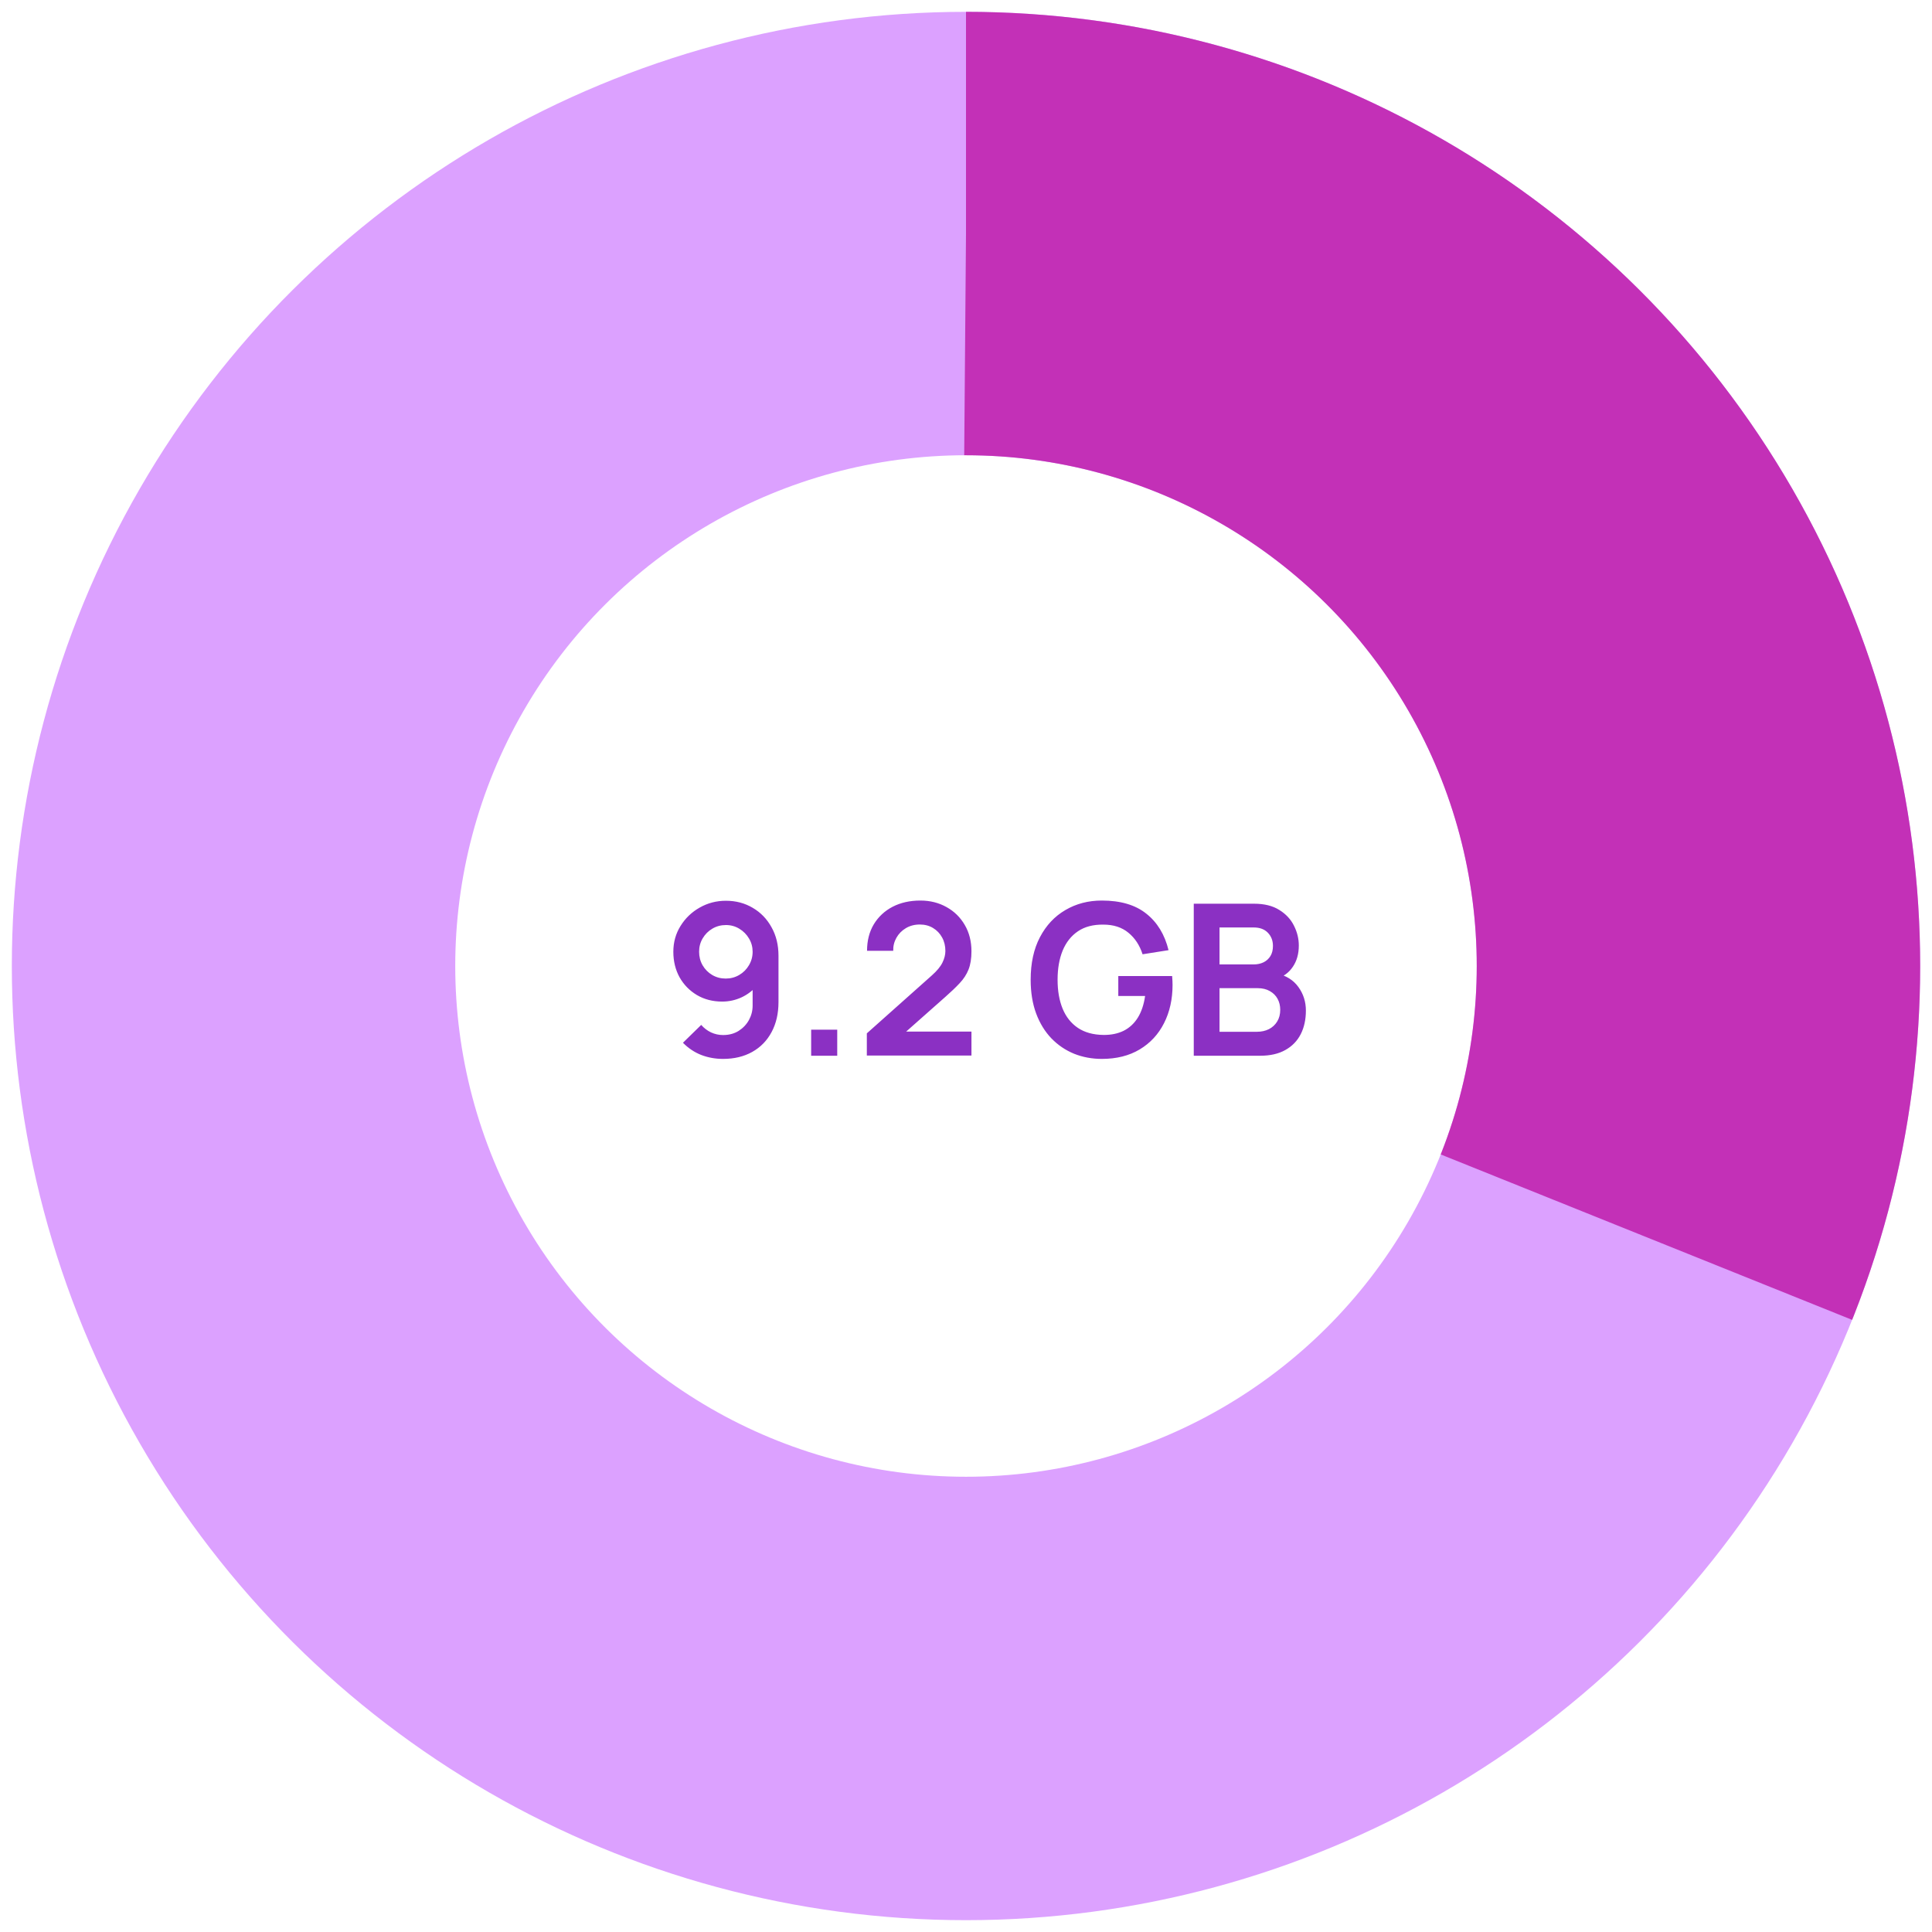
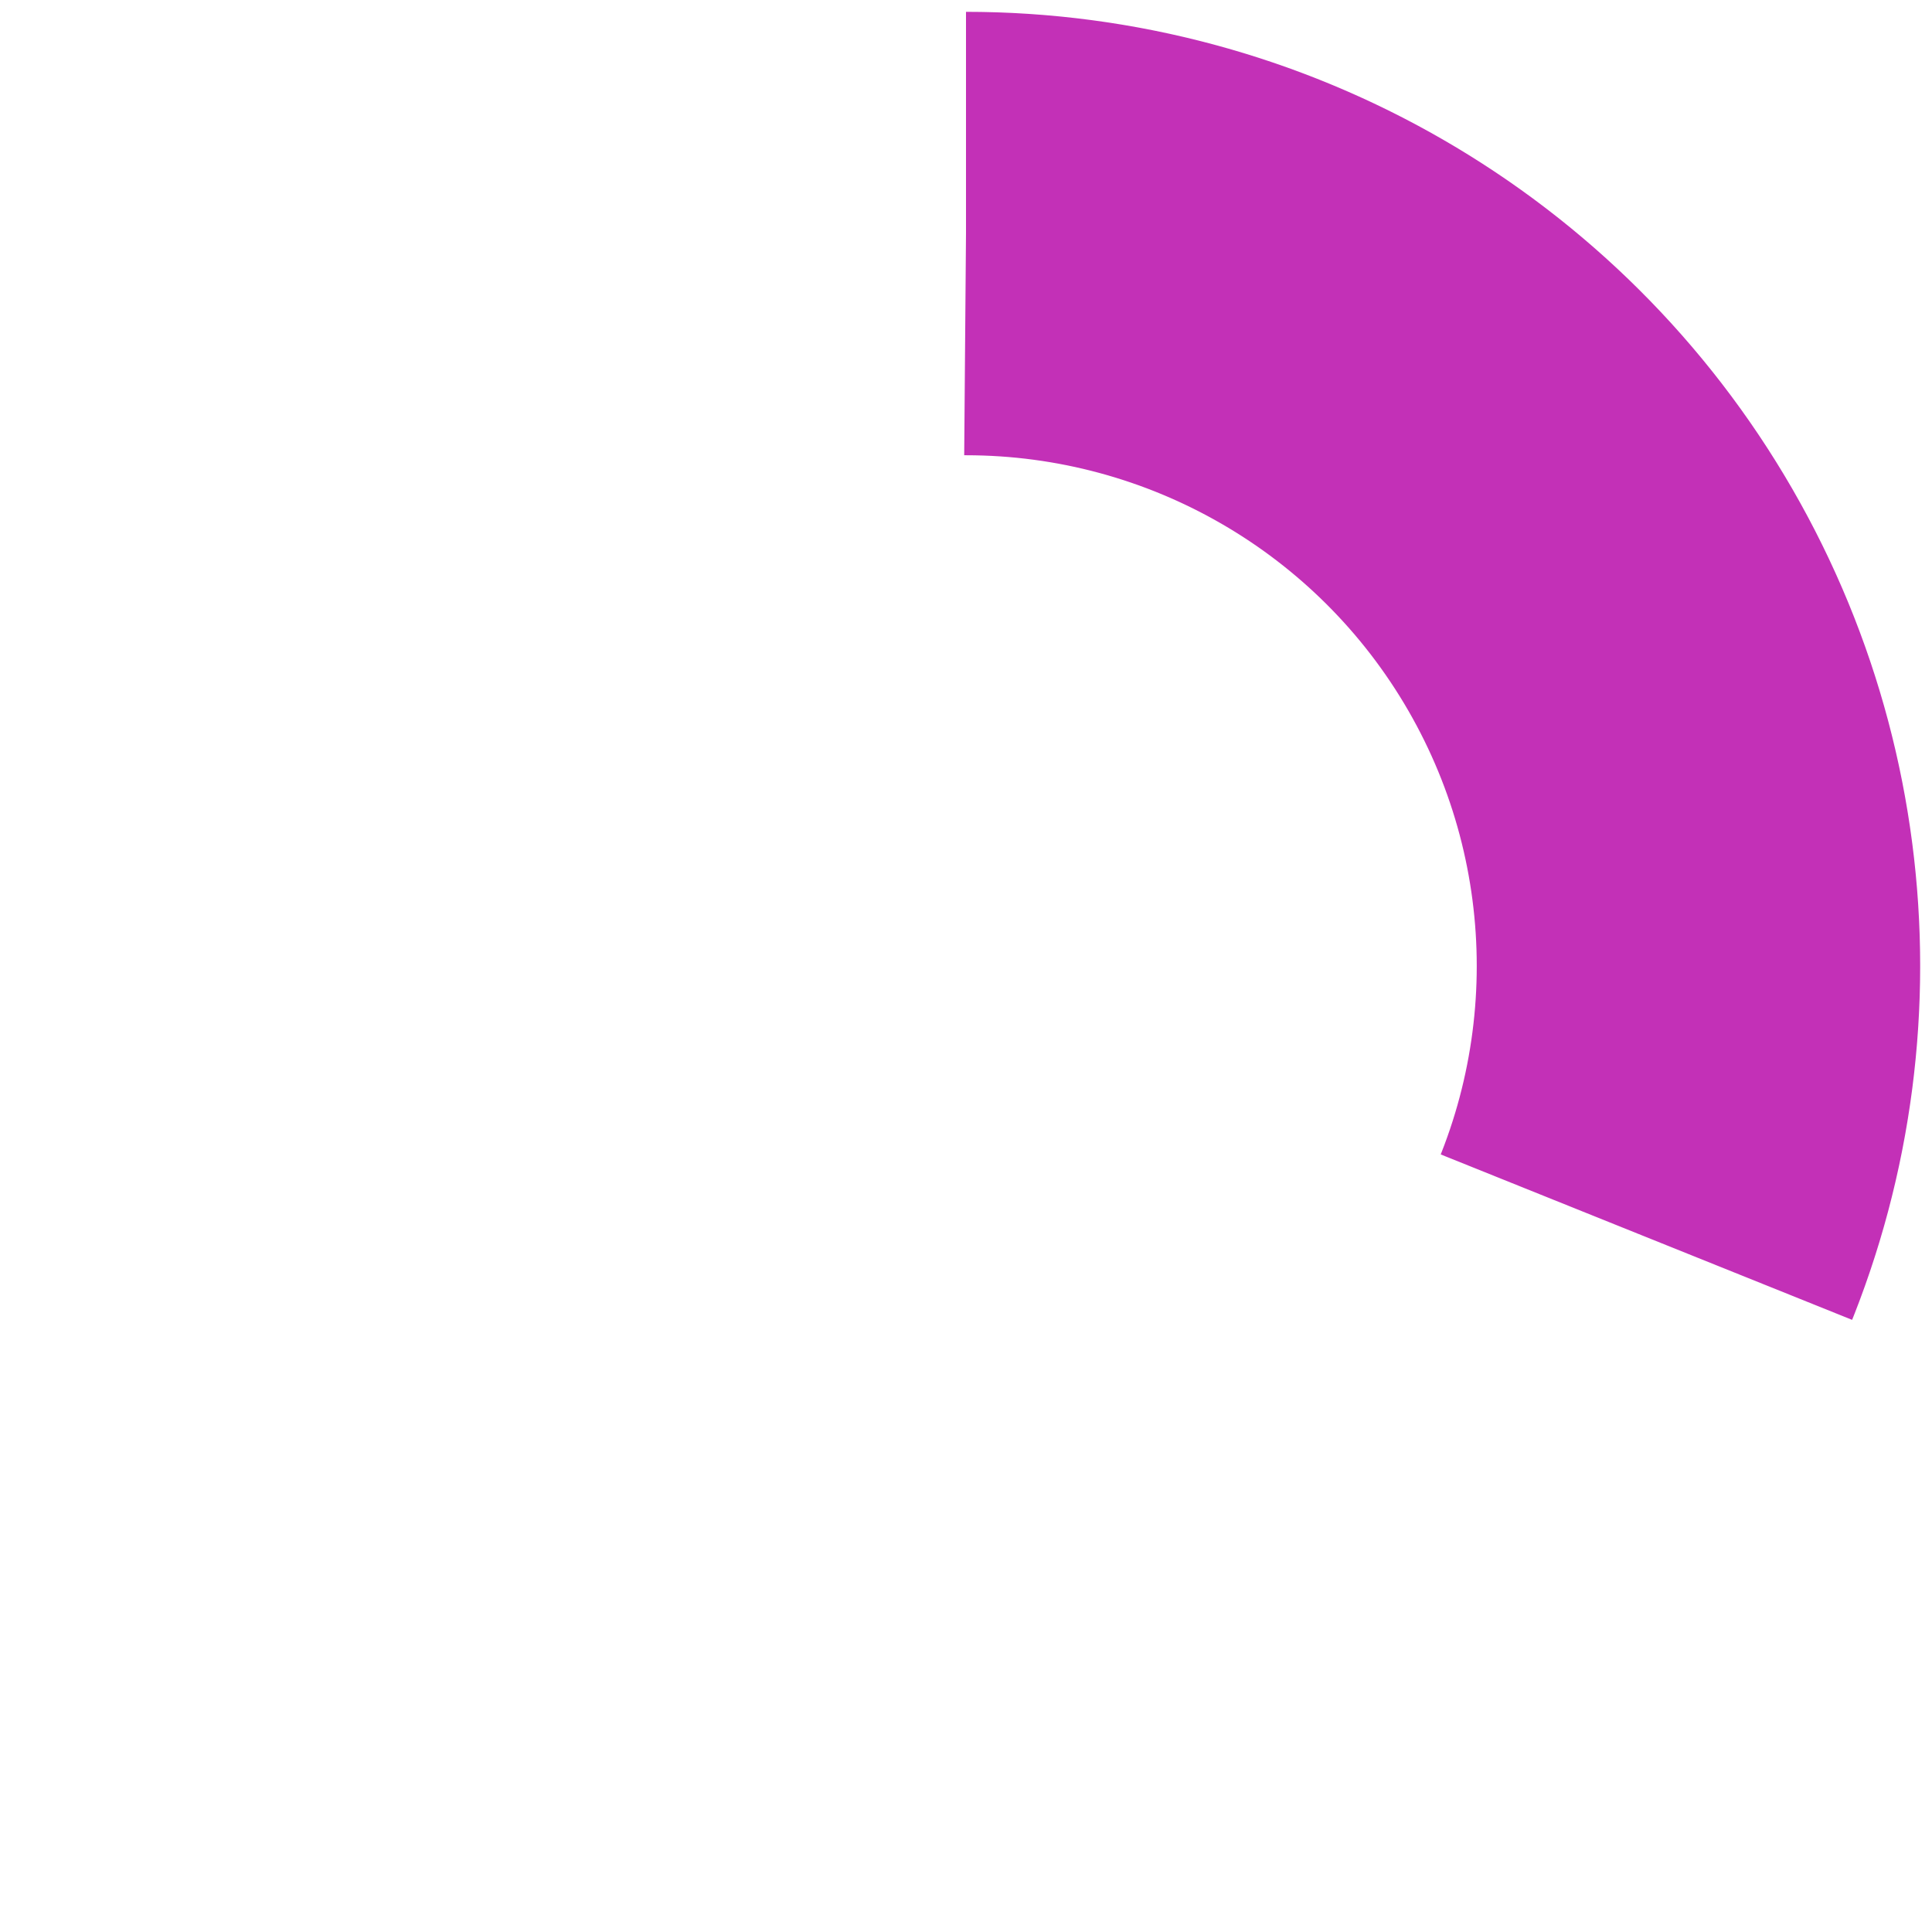
<svg xmlns="http://www.w3.org/2000/svg" width="183" height="183" viewBox="0 0 183 183" fill="none">
  <style>
@keyframes Top_da { 0% { stroke-dasharray: 30px 60px; animation-timing-function: cubic-bezier(0.42,0,0.33,1); } 58.333% { stroke-dasharray: 5px 5px; animation-timing-function: cubic-bezier(0.737,0,0.58,1); } 100% { stroke-dasharray: 30px 60px; } }
@keyframes Top-2_do { 0% { stroke-dashoffset: 300px; animation-timing-function: cubic-bezier(0.42,0,0.58,1); } 58.333% { stroke-dashoffset: 200px; animation-timing-function: cubic-bezier(0.42,0,0.58,1); } 100% { stroke-dashoffset: 300px; } }
@keyframes Top-3_do { 0% { stroke-dashoffset: 350px; animation-timing-function: cubic-bezier(0.42,0,0.58,1); } 58.333% { stroke-dashoffset: 270px; animation-timing-function: cubic-bezier(0.42,0,0.58,1); } 100% { stroke-dashoffset: 350px; } }
    </style>
-   <path d="M80.341,100L80.341,97.62L73.961,97.62L73.961,95.37L78.571,85.6L81.321,85.6L76.711,95.37L80.341,95.37L80.341,91.62L82.781,91.62L82.781,95.37L84.131,95.37L84.131,97.62L82.781,97.62L82.781,100L80.341,100ZM87.259,100L92.219,87.88L85.929,87.88L85.929,85.6L94.799,85.6L94.799,87.88L89.859,100L87.259,100ZM101.903,100.3C100.95,100.3,100.103,100.107,99.363,99.72C98.623,99.333,98.043,98.797,97.623,98.11C97.203,97.423,96.993,96.637,96.993,95.75C96.993,94.957,97.176,94.22,97.543,93.54C97.91,92.86,98.446,92.317,99.153,91.91L99.103,92.68C98.55,92.26,98.12,91.777,97.813,91.23C97.513,90.677,97.363,90.057,97.363,89.37C97.363,88.543,97.556,87.827,97.943,87.22C98.336,86.613,98.873,86.143,99.553,85.81C100.233,85.47,101.016,85.3,101.903,85.3C102.79,85.3,103.573,85.47,104.253,85.81C104.94,86.143,105.476,86.613,105.863,87.22C106.256,87.827,106.453,88.543,106.453,89.37C106.453,90.057,106.306,90.673,106.013,91.22C105.726,91.767,105.29,92.26,104.703,92.7L104.693,91.92C105.386,92.313,105.916,92.853,106.283,93.54C106.656,94.22,106.843,94.957,106.843,95.75C106.843,96.637,106.63,97.423,106.203,98.11C105.783,98.797,105.2,99.333,104.453,99.72C103.713,100.107,102.863,100.3,101.903,100.3ZM101.903,98.03C102.61,98.03,103.183,97.837,103.623,97.45C104.07,97.063,104.293,96.497,104.293,95.75C104.293,95.003,104.073,94.437,103.633,94.05C103.193,93.657,102.616,93.46,101.903,93.46C101.196,93.46,100.626,93.657,100.193,94.05C99.76,94.437,99.543,95.003,99.543,95.75C99.543,96.497,99.76,97.063,100.193,97.45C100.626,97.837,101.196,98.03,101.903,98.03ZM101.903,91.17C102.496,91.17,102.976,91.023,103.343,90.73C103.716,90.43,103.903,89.977,103.903,89.37C103.903,88.763,103.716,88.313,103.343,88.02C102.976,87.72,102.496,87.57,101.903,87.57C101.316,87.57,100.836,87.72,100.463,88.02C100.096,88.313,99.913,88.763,99.913,89.37C99.913,89.977,100.096,90.43,100.463,90.73C100.836,91.023,101.316,91.17,101.903,91.17Z" fill="#8B30C3" display="none" transform="translate(90.402,92.8) translate(-90.402,-92.8)" />
  <g id="Circle" display="none" transform="translate(91.5,91.5) translate(-69.379,-69.379)">
    <ellipse id="Bottom" rx="69.379" ry="69.379" fill="none" stroke="#8b30c3" stroke-width="42" stroke-dashoffset="0" stroke-dasharray="435.29 436" transform="translate(69.379,69.379) rotate(-90)" />
    <ellipse id="Top" rx="69.379" ry="69.379" fill="none" stroke="#dca1ff" stroke-width="42" stroke-dashoffset="-435.29" stroke-dasharray="30 60" transform="translate(69.379,69.379) rotate(270)" style="animation: 12s linear infinite both Top_da;" />
  </g>
  <g id="Circle-2" fill="none" transform="translate(91.5,91.5) translate(-69.379,-69.379)">
-     <path d="M68.759,85.32C69.699,85.32,70.546,85.543,71.299,85.99C72.052,86.43,72.646,87.043,73.079,87.83C73.519,88.61,73.739,89.51,73.739,90.53L73.739,94.92C73.739,96.007,73.519,96.957,73.079,97.77C72.646,98.577,72.036,99.2,71.249,99.64C70.462,100.08,69.542,100.3,68.489,100.3C67.762,100.3,67.076,100.177,66.429,99.93C65.782,99.677,65.202,99.29,64.689,98.77L66.419,97.08C66.679,97.38,66.989,97.617,67.349,97.79C67.716,97.957,68.096,98.04,68.489,98.04C69.049,98.04,69.539,97.91,69.959,97.65C70.379,97.383,70.706,97.04,70.939,96.62C71.172,96.193,71.289,95.737,71.289,95.25L71.289,92.86L71.719,93.34C71.312,93.82,70.819,94.197,70.239,94.47C69.659,94.737,69.049,94.87,68.409,94.87C67.509,94.87,66.709,94.663,66.009,94.25C65.316,93.837,64.769,93.277,64.369,92.57C63.976,91.857,63.779,91.05,63.779,90.15C63.779,89.25,64.006,88.437,64.459,87.71C64.912,86.977,65.516,86.397,66.269,85.97C67.029,85.537,67.859,85.32,68.759,85.32ZM68.759,87.62C68.292,87.62,67.866,87.733,67.479,87.96C67.092,88.187,66.786,88.493,66.559,88.88C66.332,89.26,66.219,89.683,66.219,90.15C66.219,90.617,66.329,91.043,66.549,91.43C66.776,91.817,67.079,92.123,67.459,92.35C67.846,92.577,68.272,92.69,68.739,92.69C69.206,92.69,69.632,92.577,70.019,92.35C70.406,92.123,70.712,91.817,70.939,91.43C71.172,91.043,71.289,90.617,71.289,90.15C71.289,89.697,71.176,89.28,70.949,88.9C70.722,88.513,70.416,88.203,70.029,87.97C69.649,87.737,69.226,87.62,68.759,87.62ZM76.833,100L76.833,97.53L79.303,97.53L79.303,100L76.833,100ZM82.107,99.98L82.107,97.88L88.267,92.39C88.747,91.963,89.081,91.56,89.267,91.18C89.454,90.8,89.547,90.433,89.547,90.08C89.547,89.6,89.444,89.173,89.237,88.8C89.031,88.42,88.744,88.12,88.377,87.9C88.017,87.68,87.601,87.57,87.127,87.57C86.627,87.57,86.184,87.687,85.797,87.92C85.417,88.147,85.121,88.45,84.907,88.83C84.694,89.21,84.594,89.62,84.607,90.06L82.127,90.06C82.127,89.1,82.341,88.263,82.767,87.55C83.201,86.837,83.794,86.283,84.547,85.89C85.307,85.497,86.184,85.3,87.177,85.3C88.097,85.3,88.924,85.507,89.657,85.92C90.391,86.327,90.967,86.893,91.387,87.62C91.807,88.34,92.017,89.17,92.017,90.11C92.017,90.797,91.924,91.373,91.737,91.84C91.551,92.307,91.271,92.737,90.897,93.13C90.531,93.523,90.074,93.96,89.527,94.44L85.157,98.31L84.937,97.71L92.017,97.71L92.017,99.98L82.107,99.98ZM104.365,100.3C103.432,100.3,102.555,100.137,101.735,99.81C100.922,99.477,100.205,98.99,99.585,98.35C98.972,97.71,98.492,96.927,98.145,96C97.799,95.067,97.625,94,97.625,92.8C97.625,91.227,97.919,89.883,98.505,88.77C99.092,87.65,99.895,86.793,100.915,86.2C101.935,85.6,103.085,85.3,104.365,85.3C106.139,85.3,107.542,85.713,108.575,86.54C109.615,87.36,110.319,88.513,110.685,90L108.225,90.39C107.952,89.537,107.505,88.857,106.885,88.35C106.265,87.837,105.475,87.58,104.515,87.58C103.549,87.567,102.745,87.777,102.105,88.21C101.465,88.643,100.982,89.253,100.655,90.04C100.335,90.827,100.175,91.747,100.175,92.8C100.175,93.853,100.335,94.77,100.655,95.55C100.975,96.323,101.455,96.927,102.095,97.36C102.742,97.793,103.549,98.017,104.515,98.03C105.242,98.037,105.879,97.907,106.425,97.64C106.972,97.367,107.419,96.957,107.765,96.41C108.112,95.857,108.345,95.167,108.465,94.34L105.925,94.34L105.925,92.45L111.025,92.45C111.039,92.557,111.049,92.713,111.055,92.92C111.062,93.127,111.065,93.25,111.065,93.29C111.065,94.65,110.795,95.86,110.255,96.92C109.722,97.973,108.955,98.8,107.955,99.4C106.955,100,105.759,100.3,104.365,100.3ZM113.074,100L113.074,85.6L118.784,85.6C119.757,85.6,120.554,85.797,121.174,86.19C121.801,86.577,122.264,87.073,122.564,87.68C122.871,88.287,123.024,88.913,123.024,89.56C123.024,90.353,122.834,91.027,122.454,91.58C122.081,92.133,121.571,92.507,120.924,92.7L120.924,92.2C121.831,92.407,122.517,92.837,122.984,93.49C123.457,94.143,123.694,94.887,123.694,95.72C123.694,96.573,123.531,97.32,123.204,97.96C122.877,98.6,122.391,99.1,121.744,99.46C121.104,99.82,120.311,100,119.364,100L113.074,100ZM115.514,97.73L119.064,97.73C119.484,97.73,119.861,97.647,120.194,97.48C120.527,97.307,120.787,97.067,120.974,96.76C121.167,96.447,121.264,96.077,121.264,95.65C121.264,95.263,121.181,94.917,121.014,94.61C120.847,94.303,120.604,94.06,120.284,93.88C119.964,93.693,119.581,93.6,119.134,93.6L115.514,93.6L115.514,97.73ZM115.514,91.35L118.754,91.35C119.101,91.35,119.411,91.283,119.684,91.15C119.957,91.017,120.174,90.82,120.334,90.56C120.494,90.3,120.574,89.98,120.574,89.6C120.574,89.1,120.414,88.683,120.094,88.35C119.774,88.017,119.327,87.85,118.754,87.85L115.514,87.85L115.514,91.35Z" fill="#8B30C3" transform="translate(71.616,70.679) translate(-93.737,-92.8)" />
-     <ellipse id="Bottom-2" rx="69.379" ry="69.379" fill="none" stroke="#dca1ff" stroke-width="42" stroke-dashoffset="0" stroke-dasharray="none" transform="translate(69.379,69.379) rotate(-90)" />
    <ellipse id="Top-2" rx="69.379" ry="69.379" fill="none" stroke="#c330b7" stroke-width="42" stroke-dashoffset="300" stroke-dasharray="435.29 436" transform="translate(69.379,69.379) rotate(-90)" style="animation: 12s linear infinite both Top-2_do;" />
  </g>
  <g id="Circle-3" fill="none" display="none" transform="translate(91.5,91.5) translate(-69.379,-69.379)">
-     <path d="M69.206,100.27C68.486,100.27,67.805,100.13,67.165,99.85C66.525,99.57,65.969,99.173,65.496,98.66C65.029,98.147,64.692,97.54,64.486,96.84L66.816,96.21C66.982,96.783,67.285,97.227,67.725,97.54C68.172,97.847,68.662,97.997,69.195,97.99C69.669,97.99,70.092,97.88,70.466,97.66C70.839,97.44,71.132,97.143,71.346,96.77C71.559,96.39,71.665,95.967,71.665,95.5C71.665,94.787,71.436,94.19,70.975,93.71C70.516,93.23,69.922,92.99,69.195,92.99C68.975,92.99,68.759,93.02,68.546,93.08C68.339,93.14,68.139,93.223,67.945,93.33L66.846,91.43L71.686,87.29L71.895,87.87L65.046,87.87L65.046,85.6L73.876,85.6L73.876,87.88L69.986,91.62L69.966,90.91C70.839,90.97,71.582,91.213,72.195,91.64C72.816,92.067,73.289,92.617,73.615,93.29C73.949,93.963,74.115,94.7,74.115,95.5C74.115,96.407,73.892,97.22,73.445,97.94C73.005,98.66,72.412,99.23,71.665,99.65C70.925,100.063,70.106,100.27,69.206,100.27ZM77.107,100L77.107,97.53L79.577,97.53L79.577,100L77.107,100ZM83.511,100L88.471,87.88L82.181,87.88L82.181,85.6L91.051,85.6L91.051,87.88L86.111,100L83.511,100ZM103.389,100.3C102.455,100.3,101.579,100.137,100.759,99.81C99.945,99.477,99.229,98.99,98.609,98.35C97.996,97.71,97.516,96.927,97.169,96C96.822,95.067,96.649,94,96.649,92.8C96.649,91.227,96.942,89.883,97.529,88.77C98.115,87.65,98.919,86.793,99.939,86.2C100.959,85.6,102.109,85.3,103.389,85.3C105.162,85.3,106.565,85.713,107.599,86.54C108.639,87.36,109.342,88.513,109.709,90L107.249,90.39C106.975,89.537,106.529,88.857,105.909,88.35C105.289,87.837,104.499,87.58,103.539,87.58C102.572,87.567,101.769,87.777,101.129,88.21C100.489,88.643,100.005,89.253,99.679,90.04C99.359,90.827,99.199,91.747,99.199,92.8C99.199,93.853,99.359,94.77,99.679,95.55C99.999,96.323,100.479,96.927,101.119,97.36C101.765,97.793,102.572,98.017,103.539,98.03C104.265,98.037,104.902,97.907,105.449,97.64C105.995,97.367,106.442,96.957,106.789,96.41C107.135,95.857,107.369,95.167,107.489,94.34L104.949,94.34L104.949,92.45L110.049,92.45C110.062,92.557,110.072,92.713,110.079,92.92C110.085,93.127,110.089,93.25,110.089,93.29C110.089,94.65,109.819,95.86,109.279,96.92C108.745,97.973,107.979,98.8,106.979,99.4C105.979,100,104.782,100.3,103.389,100.3ZM112.097,100L112.097,85.6L117.807,85.6C118.781,85.6,119.577,85.797,120.197,86.19C120.824,86.577,121.287,87.073,121.587,87.68C121.894,88.287,122.047,88.913,122.047,89.56C122.047,90.353,121.857,91.027,121.477,91.58C121.104,92.133,120.594,92.507,119.947,92.7L119.947,92.2C120.854,92.407,121.541,92.837,122.007,93.49C122.481,94.143,122.717,94.887,122.717,95.72C122.717,96.573,122.554,97.32,122.227,97.96C121.901,98.6,121.414,99.1,120.767,99.46C120.127,99.82,119.334,100,118.387,100L112.097,100ZM114.537,97.73L118.087,97.73C118.507,97.73,118.884,97.647,119.217,97.48C119.551,97.307,119.811,97.067,119.997,96.76C120.191,96.447,120.287,96.077,120.287,95.65C120.287,95.263,120.204,94.917,120.037,94.61C119.871,94.303,119.627,94.06,119.307,93.88C118.987,93.693,118.604,93.6,118.157,93.6L114.537,93.6L114.537,97.73ZM114.537,91.35L117.777,91.35C118.124,91.35,118.434,91.283,118.707,91.15C118.981,91.017,119.197,90.82,119.357,90.56C119.517,90.3,119.597,89.98,119.597,89.6C119.597,89.1,119.437,88.683,119.117,88.35C118.797,88.017,118.351,87.85,117.777,87.85L114.537,87.85L114.537,91.35Z" fill="#8B30C3" transform="translate(71.48,70.679) translate(-93.601,-92.8)" />
-     <ellipse id="Bottom-3" rx="69.379" ry="69.379" fill="none" stroke="#dca1ff" stroke-width="42" stroke-dashoffset="0" stroke-dasharray="none" transform="translate(69.379,69.379) rotate(-90)" />
+     <path d="M69.206,100.27C68.486,100.27,67.805,100.13,67.165,99.85C66.525,99.57,65.969,99.173,65.496,98.66C65.029,98.147,64.692,97.54,64.486,96.84L66.816,96.21C66.982,96.783,67.285,97.227,67.725,97.54C68.172,97.847,68.662,97.997,69.195,97.99C69.669,97.99,70.092,97.88,70.466,97.66C70.839,97.44,71.132,97.143,71.346,96.77C71.559,96.39,71.665,95.967,71.665,95.5C71.665,94.787,71.436,94.19,70.975,93.71C70.516,93.23,69.922,92.99,69.195,92.99C68.975,92.99,68.759,93.02,68.546,93.08C68.339,93.14,68.139,93.223,67.945,93.33L66.846,91.43L71.686,87.29L71.895,87.87L65.046,87.87L65.046,85.6L73.876,85.6L73.876,87.88L69.986,91.62L69.966,90.91C70.839,90.97,71.582,91.213,72.195,91.64C72.816,92.067,73.289,92.617,73.615,93.29C73.949,93.963,74.115,94.7,74.115,95.5C74.115,96.407,73.892,97.22,73.445,97.94C73.005,98.66,72.412,99.23,71.665,99.65C70.925,100.063,70.106,100.27,69.206,100.27ZM77.107,100L77.107,97.53L79.577,97.53L79.577,100L77.107,100ZM83.511,100L88.471,87.88L82.181,87.88L82.181,85.6L91.051,85.6L91.051,87.88L86.111,100L83.511,100ZC102.455,100.3,101.579,100.137,100.759,99.81C99.945,99.477,99.229,98.99,98.609,98.35C97.996,97.71,97.516,96.927,97.169,96C96.822,95.067,96.649,94,96.649,92.8C96.649,91.227,96.942,89.883,97.529,88.77C98.115,87.65,98.919,86.793,99.939,86.2C100.959,85.6,102.109,85.3,103.389,85.3C105.162,85.3,106.565,85.713,107.599,86.54C108.639,87.36,109.342,88.513,109.709,90L107.249,90.39C106.975,89.537,106.529,88.857,105.909,88.35C105.289,87.837,104.499,87.58,103.539,87.58C102.572,87.567,101.769,87.777,101.129,88.21C100.489,88.643,100.005,89.253,99.679,90.04C99.359,90.827,99.199,91.747,99.199,92.8C99.199,93.853,99.359,94.77,99.679,95.55C99.999,96.323,100.479,96.927,101.119,97.36C101.765,97.793,102.572,98.017,103.539,98.03C104.265,98.037,104.902,97.907,105.449,97.64C105.995,97.367,106.442,96.957,106.789,96.41C107.135,95.857,107.369,95.167,107.489,94.34L104.949,94.34L104.949,92.45L110.049,92.45C110.062,92.557,110.072,92.713,110.079,92.92C110.085,93.127,110.089,93.25,110.089,93.29C110.089,94.65,109.819,95.86,109.279,96.92C108.745,97.973,107.979,98.8,106.979,99.4C105.979,100,104.782,100.3,103.389,100.3ZM112.097,100L112.097,85.6L117.807,85.6C118.781,85.6,119.577,85.797,120.197,86.19C120.824,86.577,121.287,87.073,121.587,87.68C121.894,88.287,122.047,88.913,122.047,89.56C122.047,90.353,121.857,91.027,121.477,91.58C121.104,92.133,120.594,92.507,119.947,92.7L119.947,92.2C120.854,92.407,121.541,92.837,122.007,93.49C122.481,94.143,122.717,94.887,122.717,95.72C122.717,96.573,122.554,97.32,122.227,97.96C121.901,98.6,121.414,99.1,120.767,99.46C120.127,99.82,119.334,100,118.387,100L112.097,100ZM114.537,97.73L118.087,97.73C118.507,97.73,118.884,97.647,119.217,97.48C119.551,97.307,119.811,97.067,119.997,96.76C120.191,96.447,120.287,96.077,120.287,95.65C120.287,95.263,120.204,94.917,120.037,94.61C119.871,94.303,119.627,94.06,119.307,93.88C118.987,93.693,118.604,93.6,118.157,93.6L114.537,93.6L114.537,97.73ZM114.537,91.35L117.777,91.35C118.124,91.35,118.434,91.283,118.707,91.15C118.981,91.017,119.197,90.82,119.357,90.56C119.517,90.3,119.597,89.98,119.597,89.6C119.597,89.1,119.437,88.683,119.117,88.35C118.797,88.017,118.351,87.85,117.777,87.85L114.537,87.85L114.537,91.35Z" fill="#8B30C3" transform="translate(71.48,70.679) translate(-93.601,-92.8)" />
    <ellipse id="Top-3" rx="69.379" ry="69.379" fill="none" stroke="#8b30c3" stroke-width="42" stroke-dashoffset="350" stroke-dasharray="435.29 436" stroke-miterlimit="1" transform="translate(69.379,69.379) rotate(-90)" style="animation: 12s linear infinite both Top-3_do;" />
  </g>
</svg>